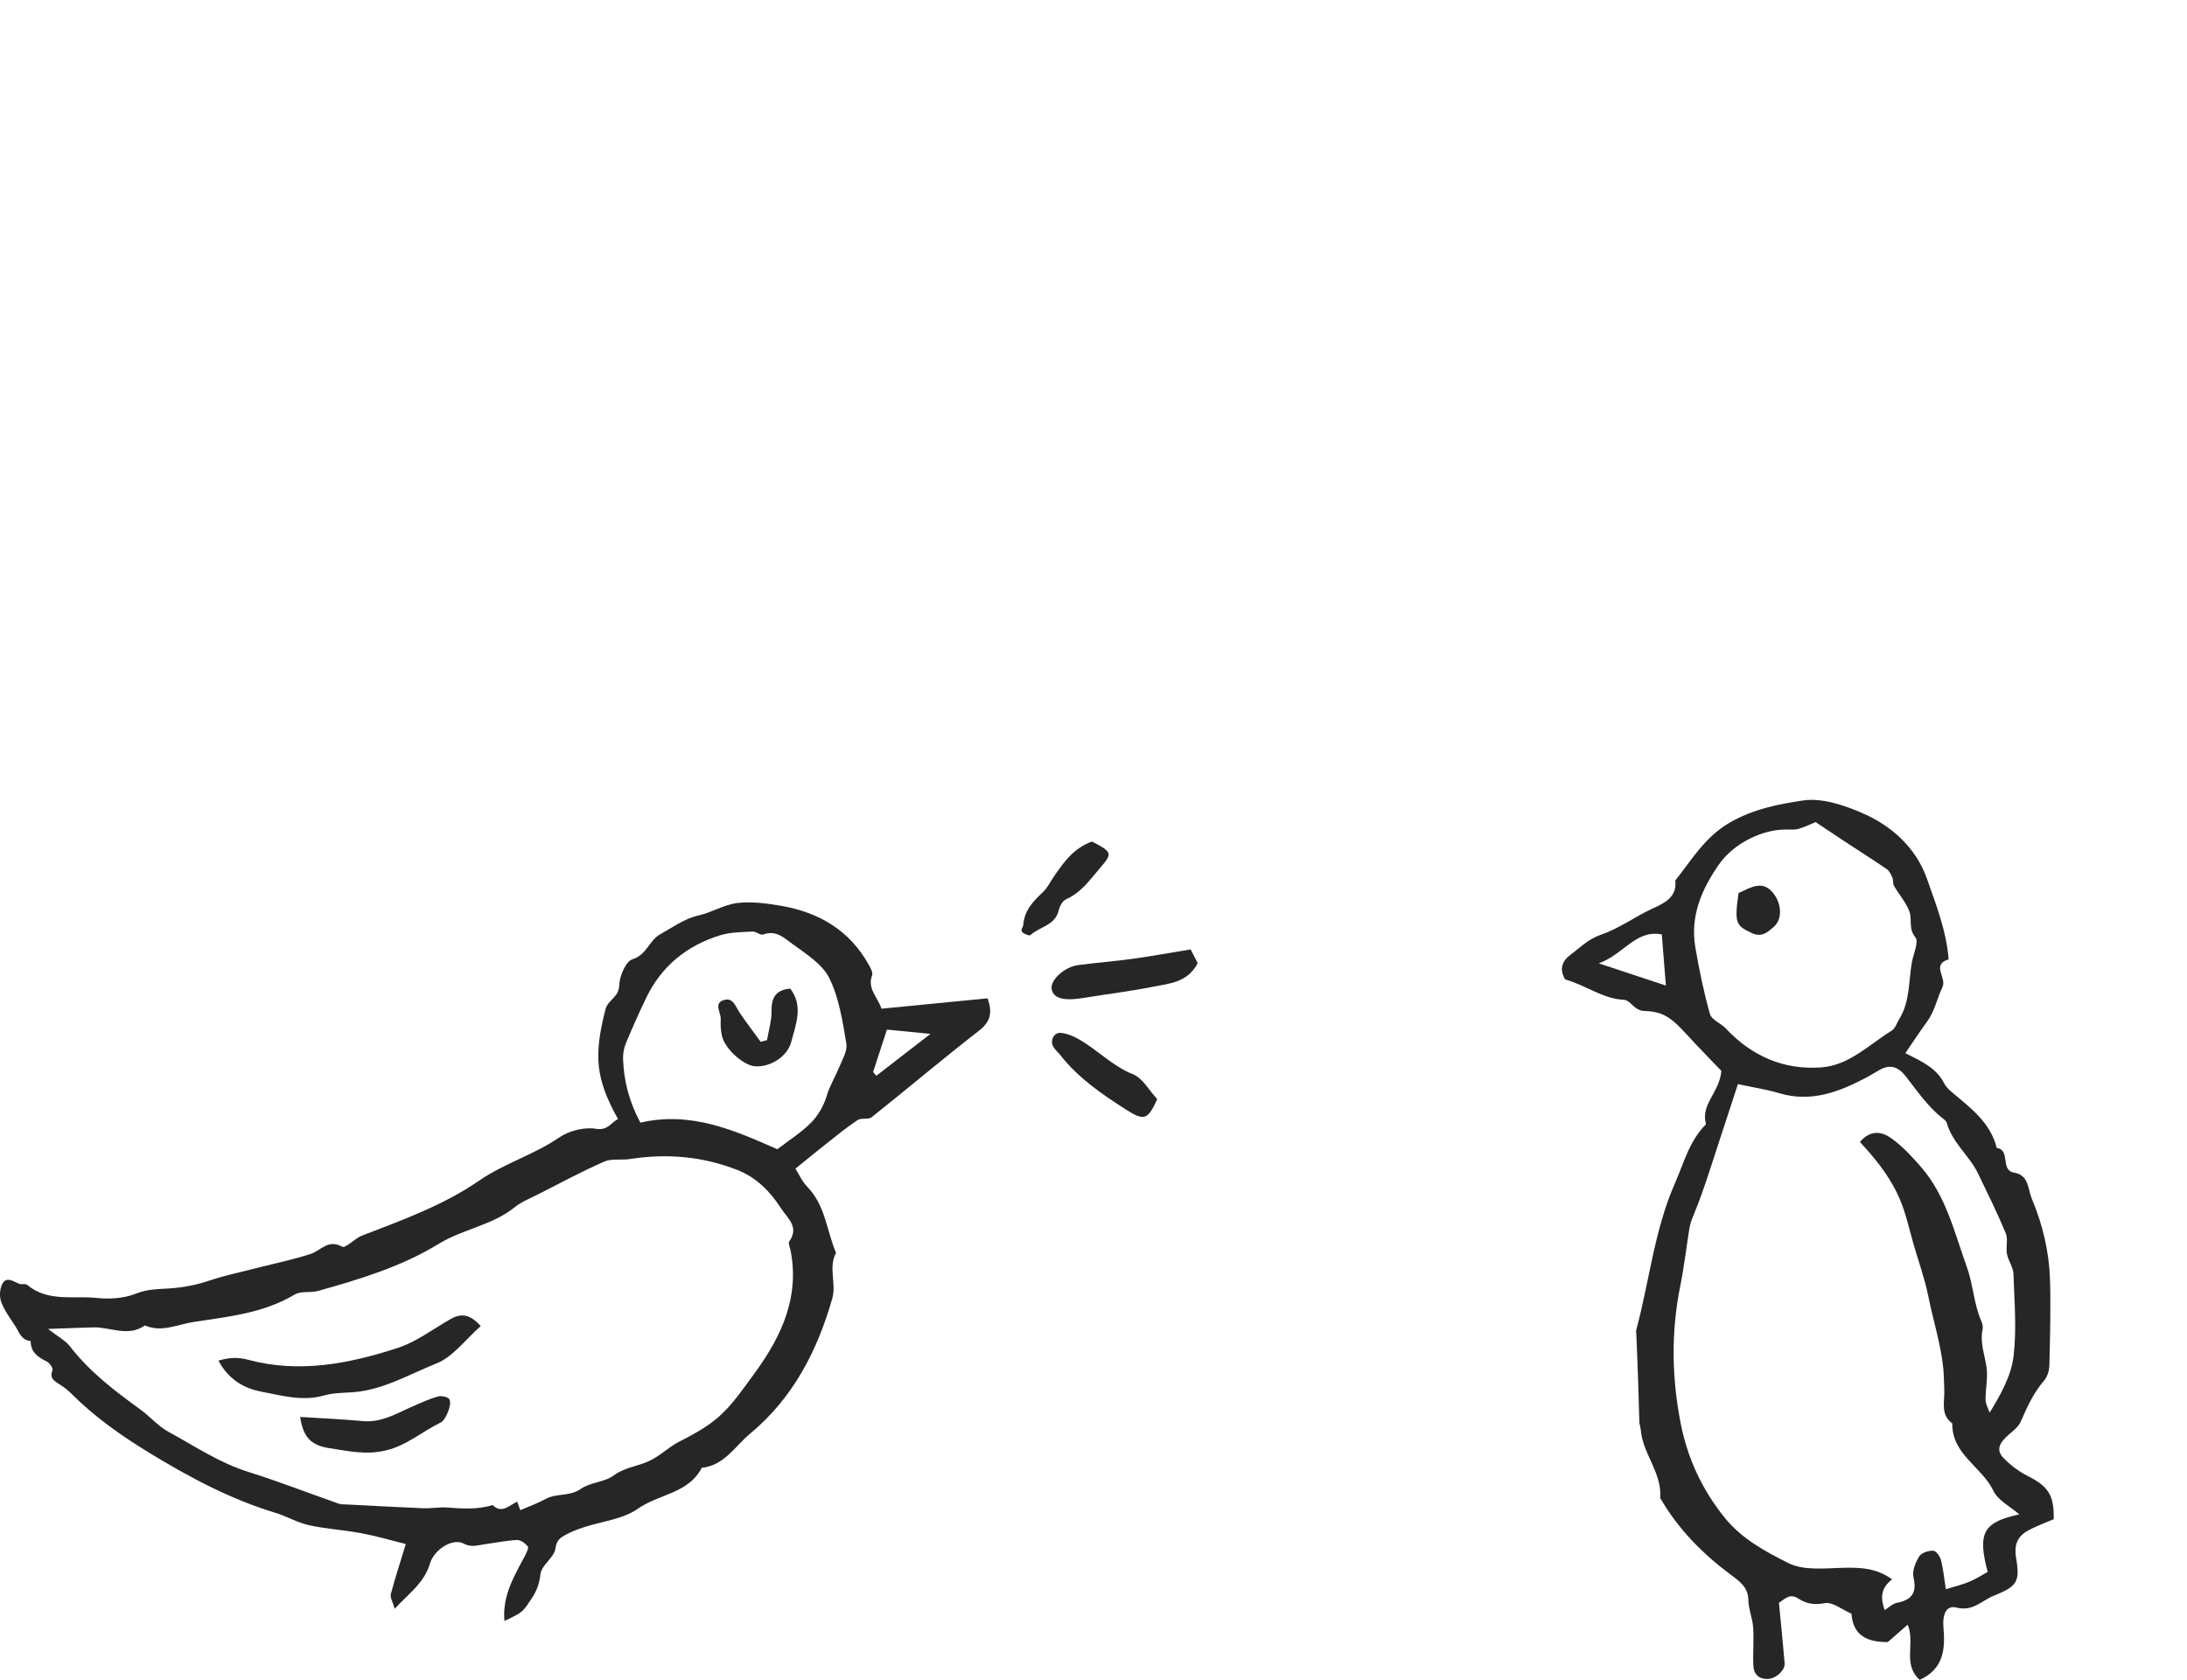
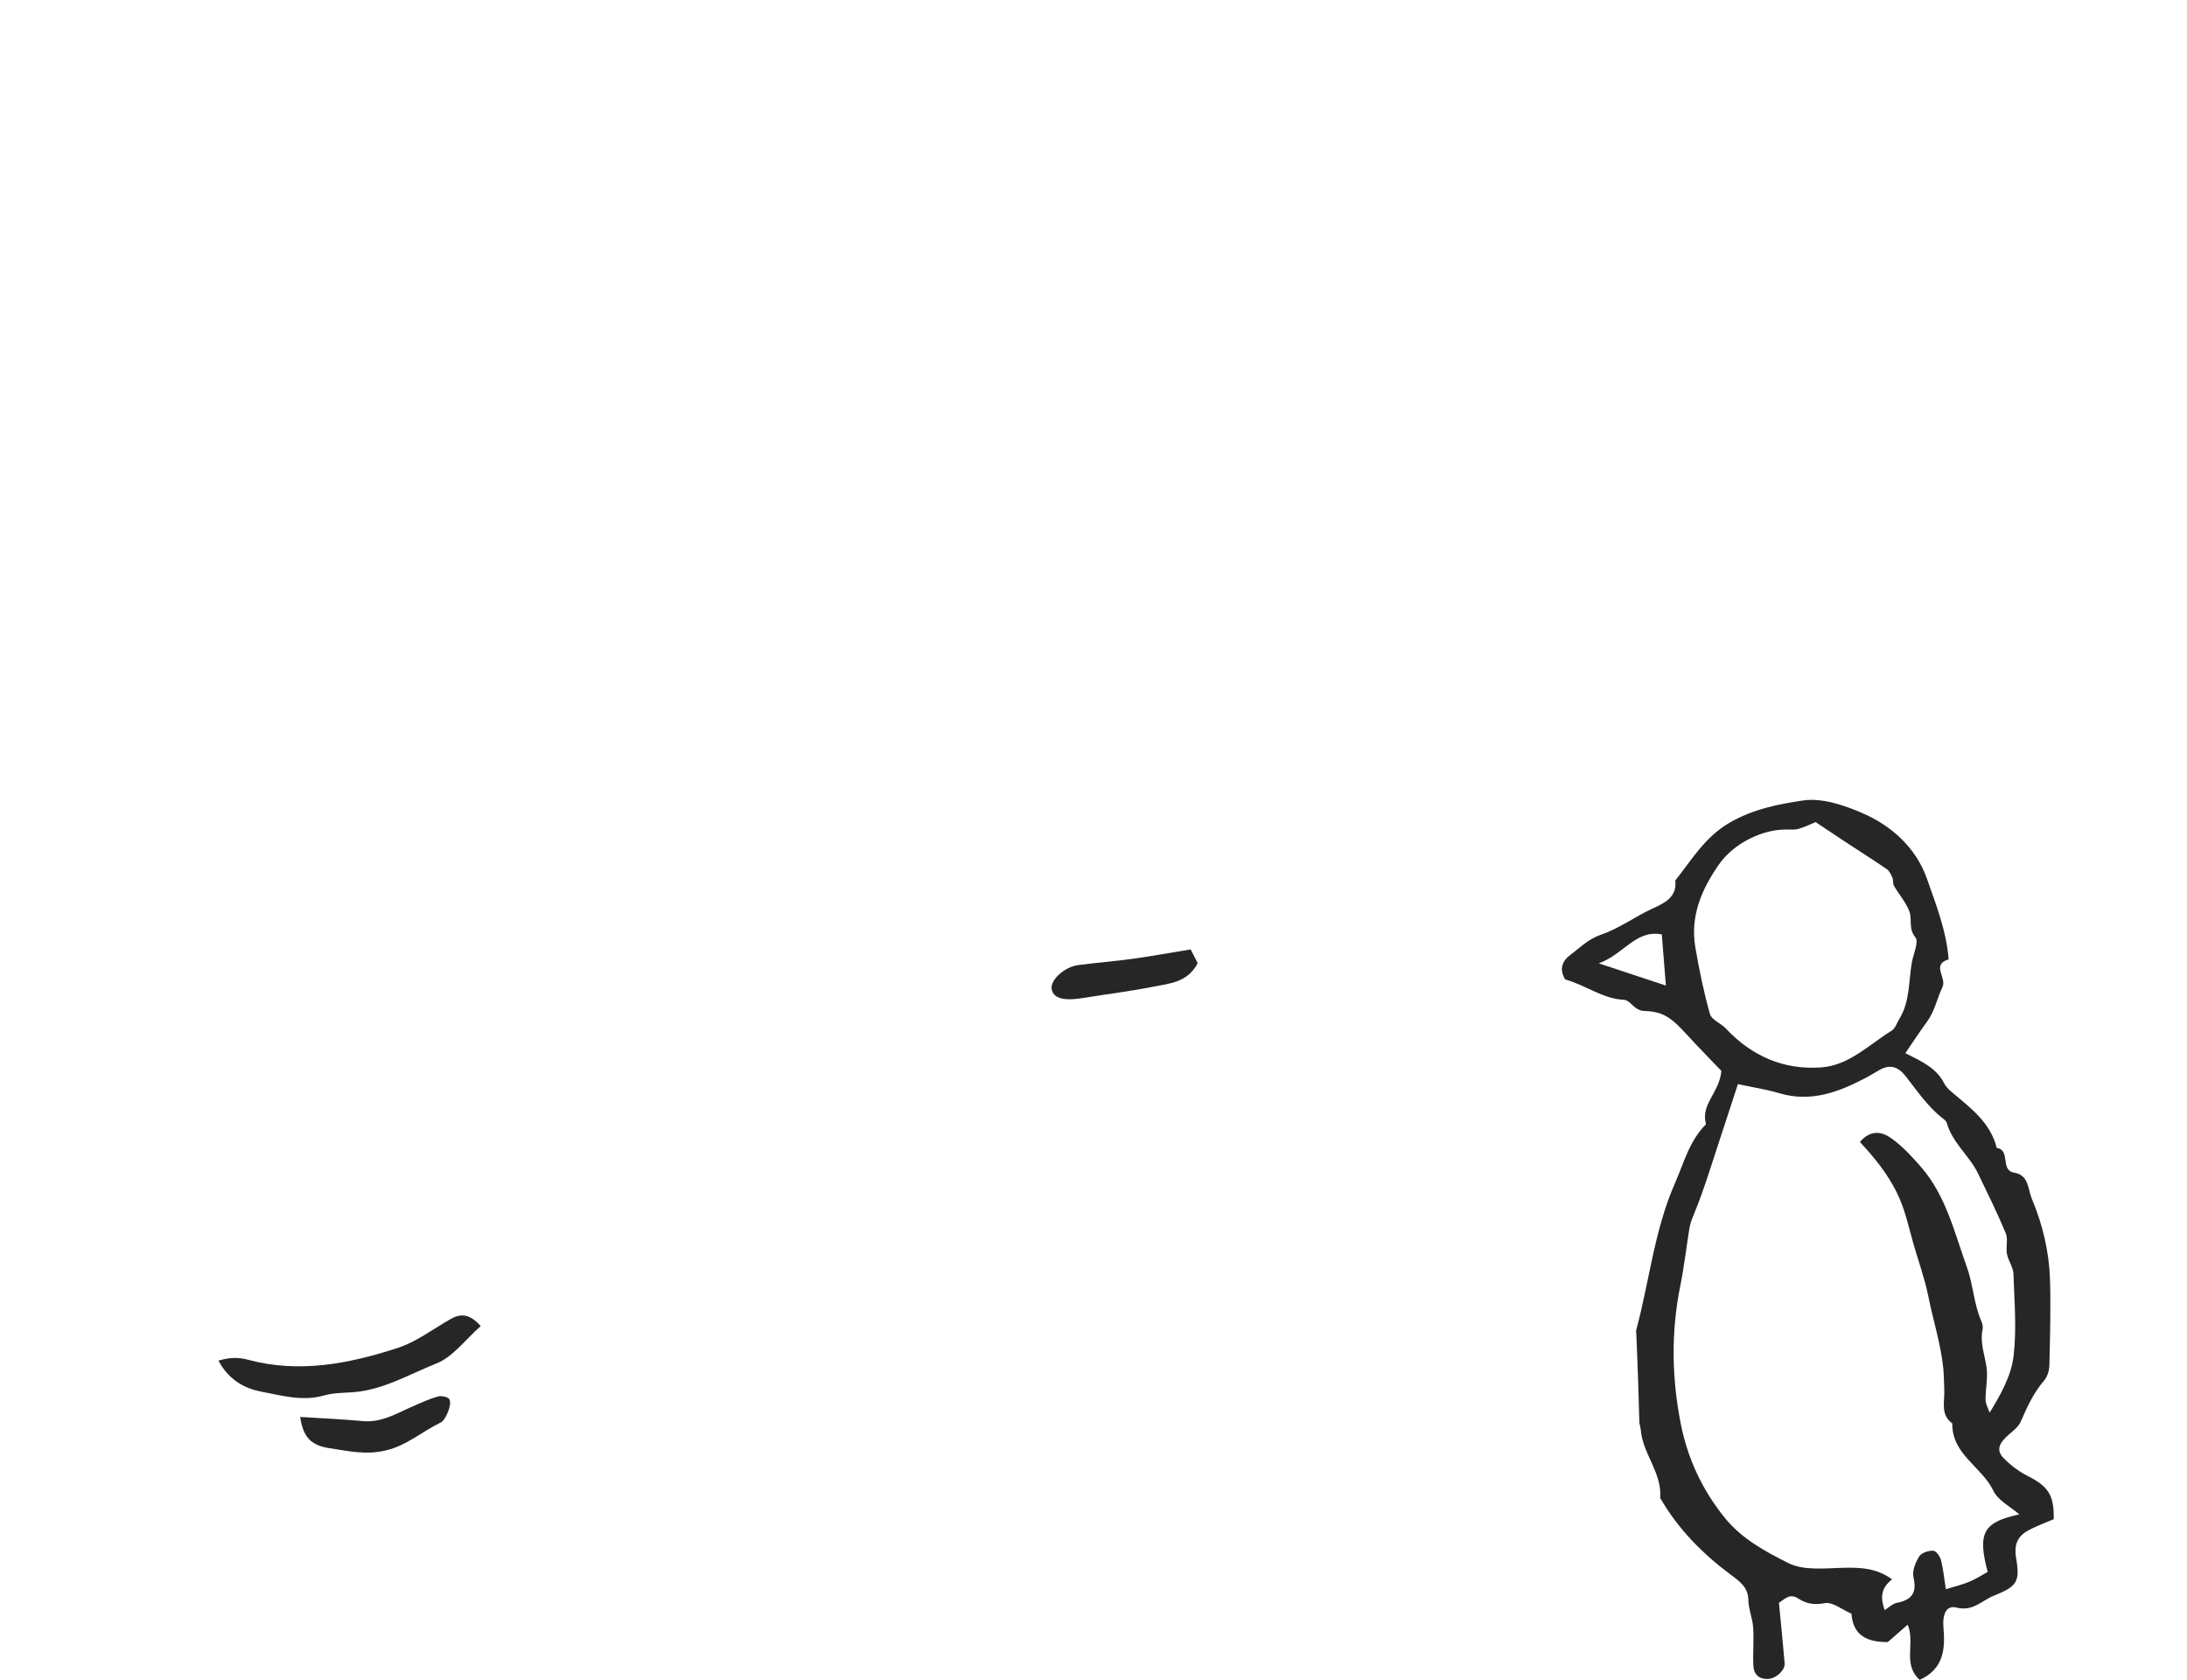
<svg xmlns="http://www.w3.org/2000/svg" width="164" height="126" viewBox="0 0 164 126" fill="none">
  <g clip-path="url(#clip0_2995_32607)">
-     <path d="M46.346 83.942C44.669 80.941 44.505 79.195 45.406 75.707C45.59 74.997 46.409 74.807 46.433 73.927C46.452 73.231 46.922 72.112 47.426 71.957C48.502 71.621 48.681 70.541 49.485 70.094C50.425 69.573 51.288 68.916 52.382 68.668C53.376 68.445 54.306 67.851 55.304 67.734C56.38 67.608 57.508 67.764 58.589 67.948C61.423 68.44 63.724 69.792 65.163 72.394C65.294 72.628 65.473 72.964 65.396 73.163C65.023 74.155 65.803 74.773 66.103 75.663C68.719 75.41 71.365 75.153 74.058 74.885C74.427 75.95 74.301 76.626 73.404 77.322C70.686 79.428 68.061 81.656 65.372 83.797C65.12 84.001 64.587 83.831 64.306 84.02C63.497 84.555 62.741 85.178 61.975 85.781C61.224 86.375 60.483 86.983 59.65 87.659C59.882 88.024 60.134 88.608 60.546 89.031C61.893 90.417 61.995 92.324 62.692 93.978C62.096 95.077 62.736 96.264 62.411 97.402C61.278 101.357 59.461 104.874 56.239 107.549C55.1 108.498 54.306 109.933 52.625 110.098C51.627 112.039 49.388 112.068 47.828 113.173C46.699 113.97 45.115 114.116 43.739 114.574C43.279 114.724 42.819 114.904 42.392 115.138C42.014 115.347 41.733 115.537 41.651 116.154C41.564 116.826 40.614 117.39 40.532 118.056C40.449 118.757 40.275 119.287 39.897 119.856C39.214 120.888 39.258 120.922 37.828 121.588C37.649 119.696 38.574 118.202 39.379 116.67C39.49 116.456 39.664 116.091 39.582 115.994C39.383 115.765 39.04 115.503 38.763 115.517C37.94 115.561 37.121 115.731 36.297 115.843C35.784 115.911 35.357 116.096 34.747 115.775C33.948 115.362 32.557 116.213 32.237 117.293C31.811 118.737 30.692 119.487 29.597 120.674C29.447 120.148 29.243 119.827 29.306 119.579C29.621 118.382 30.009 117.205 30.43 115.819C29.326 115.542 28.231 115.221 27.116 115.011C25.803 114.763 24.461 114.69 23.158 114.403C22.3 114.214 21.511 113.737 20.658 113.479C17.271 112.453 14.205 110.813 11.186 108.97C9.05 107.666 7.058 106.255 5.3 104.49C5.062 104.251 4.786 104.047 4.5 103.862C4.098 103.604 3.686 103.41 3.938 102.773C3.996 102.627 3.715 102.228 3.502 102.126C2.834 101.8 2.296 101.425 2.301 100.588C1.603 100.545 1.443 99.932 1.148 99.475C0.77 98.891 0.338 98.317 0.096 97.675C-0.054 97.285 -0.025 96.712 0.159 96.337C0.469 95.71 0.978 96.108 1.424 96.293C1.608 96.371 1.903 96.264 2.034 96.376C3.589 97.68 5.489 97.174 7.242 97.359C8.216 97.461 9.306 97.397 10.193 97.037C11.06 96.682 11.913 96.702 12.761 96.643C13.783 96.57 14.742 96.381 15.711 96.055C16.884 95.661 18.105 95.413 19.306 95.101C20.639 94.761 21.995 94.484 23.299 94.056C24.069 93.803 24.607 92.927 25.663 93.516C25.915 93.657 26.593 92.898 27.131 92.689C30.164 91.521 33.245 90.412 35.924 88.564C37.824 87.255 40.038 86.623 41.932 85.324C42.673 84.818 43.812 84.526 44.679 84.672C45.58 84.823 45.818 84.205 46.35 83.933L46.346 83.942ZM39.015 113.28C39.655 112.998 40.314 112.769 40.914 112.438C41.738 111.986 42.722 112.273 43.56 111.679C44.267 111.178 45.338 111.188 46.026 110.672C46.796 110.103 47.717 109.996 48.521 109.661C49.466 109.267 50.105 108.551 50.968 108.119C53.991 106.596 54.558 105.827 56.728 102.807C58.642 100.146 59.989 97.193 59.267 93.73C59.223 93.525 59.097 93.248 59.18 93.131C59.965 92.022 59.039 91.375 58.545 90.602C57.736 89.342 56.68 88.306 55.309 87.766C52.717 86.744 50.008 86.506 47.247 86.939C46.602 87.041 45.871 86.885 45.304 87.134C43.628 87.868 42.014 88.744 40.382 89.571C39.771 89.882 39.112 90.14 38.584 90.563C36.898 91.925 34.718 92.183 32.882 93.311C30.135 94.999 26.981 95.958 23.856 96.833C23.289 96.994 22.572 96.819 22.102 97.101C19.747 98.511 17.107 98.764 14.5 99.163C13.299 99.348 12.121 99.971 10.867 99.421C9.607 100.311 8.284 99.538 6.995 99.567C6.007 99.591 5.014 99.635 3.604 99.684C4.403 100.306 4.917 100.564 5.232 100.973C6.71 102.894 8.599 104.334 10.537 105.735C11.249 106.251 11.845 106.966 12.606 107.384C14.573 108.459 16.438 109.724 18.613 110.405C20.895 111.12 23.129 111.995 25.392 112.788C25.585 112.856 25.803 112.842 26.017 112.852C27.925 112.949 29.834 113.056 31.743 113.134C32.339 113.158 32.94 113.036 33.531 113.08C34.679 113.168 35.818 113.241 36.942 112.895C37.63 113.576 38.182 112.92 38.783 112.638C38.899 112.954 38.991 113.207 39.015 113.275V113.28ZM48.022 84.21C51.806 83.339 55.037 84.769 58.293 86.204C59.141 85.553 60.076 84.964 60.832 84.2C61.36 83.665 61.782 82.921 61.995 82.196C62.218 81.442 62.62 80.805 62.906 80.105C63.148 79.511 63.564 78.84 63.468 78.28C63.182 76.607 62.925 74.851 62.184 73.362C61.665 72.322 60.478 71.572 59.441 70.818C58.691 70.269 58.182 69.763 57.218 70.099C57.009 70.171 56.69 69.86 56.433 69.875C55.614 69.923 54.766 69.918 53.996 70.157C51.51 70.93 49.606 72.463 48.458 74.846C47.915 75.975 47.407 77.118 46.927 78.275C46.777 78.635 46.709 79.059 46.724 79.453C46.782 81.053 47.15 82.581 48.022 84.215V84.21ZM65.473 80.416C65.556 80.508 65.633 80.601 65.716 80.693C66.999 79.701 68.278 78.708 69.776 77.551C68.579 77.434 67.668 77.346 66.51 77.23C66.176 78.256 65.827 79.336 65.473 80.416Z" fill="#262626" />
    <path d="M142.872 78.996C144.127 79.623 145.217 80.119 145.799 81.277C145.92 81.515 146.133 81.72 146.341 81.9C147.741 83.087 149.253 84.176 149.733 86.107C150.808 86.268 149.955 87.79 151.05 87.965C152.15 88.141 152.068 89.216 152.368 89.931C153.172 91.842 153.657 93.866 153.725 95.943C153.793 98.093 153.73 100.248 153.681 102.403C153.672 102.797 153.531 103.269 153.284 103.556C152.489 104.475 152.01 105.545 151.53 106.64C151.375 107 151.012 107.292 150.697 107.559C149.859 108.269 149.674 108.79 150.27 109.398C150.789 109.923 151.419 110.395 152.078 110.726C153.594 111.494 154.04 112.151 154.006 113.956C153.463 114.184 152.896 114.403 152.349 114.666C151.409 115.114 150.978 115.683 151.191 116.909C151.501 118.703 151.201 119.01 149.49 119.706C148.604 120.066 147.935 120.897 146.719 120.586C145.958 120.391 145.643 121.053 145.74 122.152C145.886 123.767 145.702 125.222 143.953 126.005C142.645 124.828 143.638 123.257 143.056 121.865C142.543 122.318 142.049 122.746 141.559 123.174C140.101 123.174 138.967 122.756 138.836 121.043C138.158 120.756 137.422 120.138 136.826 120.255C136.046 120.411 135.43 120.284 134.873 119.92C134.205 119.482 133.856 119.939 133.4 120.226C133.546 121.739 133.701 123.252 133.827 124.765C133.87 125.285 133.197 125.903 132.591 125.937C131.918 125.971 131.511 125.601 131.482 124.949C131.438 123.996 131.53 123.033 131.467 122.084C131.424 121.398 131.123 120.727 131.109 120.051C131.089 119.059 130.503 118.655 129.786 118.12C127.674 116.549 125.828 114.681 124.496 112.365C124.646 110.483 123.192 109.067 123.042 107.272C123.023 107.063 122.94 106.864 122.935 106.654C122.897 105.643 122.877 104.626 122.843 103.614C122.805 102.461 122.756 101.304 122.708 100.151C122.703 100.01 122.669 99.864 122.708 99.732C123.691 96.084 124.05 92.29 125.6 88.758C126.283 87.207 126.685 85.567 127.931 84.332C127.504 82.824 128.943 81.972 129.084 80.328C128.391 79.599 127.432 78.631 126.516 77.629C125.343 76.349 124.747 75.877 123.309 75.834C122.533 75.809 122.286 75.026 121.768 74.997C120.145 74.914 118.89 73.878 117.378 73.474C116.933 72.764 117.097 72.127 117.732 71.65C118.478 71.091 119.093 70.439 120.087 70.099C121.414 69.646 122.611 68.756 123.924 68.148C124.689 67.793 125.799 67.34 125.624 66.051C126.86 64.5 127.829 62.802 129.699 61.712C131.462 60.686 133.357 60.321 135.203 60.044C136.608 59.835 138.25 60.384 139.626 60.978C141.86 61.936 143.691 63.614 144.5 65.915C145.183 67.866 145.968 69.846 146.123 71.966C144.796 72.356 146.002 73.333 145.663 74.039C145.256 74.895 145.081 75.863 144.49 76.661C143.957 77.38 143.468 78.139 142.882 78.996H142.872ZM139.476 85.66C140.3 84.687 141.172 84.906 141.85 85.397C142.678 85.995 143.395 86.774 144.074 87.557C145.939 89.717 146.574 92.494 147.504 95.077C147.964 96.352 148.013 97.811 148.58 99.11C148.662 99.295 148.715 99.533 148.672 99.723C148.463 100.705 148.827 101.605 148.967 102.549C149.083 103.347 148.885 104.183 148.894 105.001C148.894 105.322 149.093 105.643 149.2 105.964C150.067 104.553 150.828 103.162 150.997 101.702C151.235 99.674 151.055 97.592 150.983 95.534C150.963 95.038 150.59 94.561 150.498 94.056C150.401 93.55 150.595 92.956 150.411 92.509C149.781 90.991 149.049 89.517 148.337 88.038C147.688 86.686 146.399 85.723 145.983 84.22C145.949 84.098 145.818 83.991 145.706 83.909C144.573 83.028 143.778 81.846 142.911 80.737C142.334 80.002 141.729 79.808 140.92 80.27C140.566 80.469 140.227 80.688 139.868 80.873C137.848 81.929 135.789 82.702 133.444 82.007C132.441 81.71 131.399 81.554 130.324 81.321C129.854 82.751 129.418 84.103 128.972 85.455C128.338 87.367 127.766 89.298 126.995 91.152C126.85 91.502 126.734 91.838 126.676 92.198C126.448 93.613 126.288 95.043 126.002 96.449C125.3 99.927 125.358 103.395 126.051 106.859C126.569 109.442 127.654 111.757 129.321 113.829C130.619 115.444 132.393 116.388 134.122 117.254C135.241 117.813 136.782 117.643 138.129 117.604C139.471 117.565 140.731 117.614 141.884 118.47C141.031 119.122 140.997 119.871 141.332 120.776C141.656 120.571 141.927 120.289 142.238 120.231C143.357 120.017 143.764 119.482 143.488 118.305C143.376 117.833 143.643 117.196 143.919 116.748C144.088 116.476 144.612 116.305 144.97 116.32C145.178 116.325 145.484 116.748 145.556 117.035C145.731 117.74 145.799 118.47 145.915 119.209C146.632 118.986 147.174 118.859 147.683 118.645C148.173 118.441 148.623 118.144 149.054 117.911C148.269 114.968 148.735 114.175 151.428 113.596C150.76 113.012 149.829 112.555 149.476 111.816C148.613 110.016 146.356 109.091 146.399 106.771C145.488 106.105 145.837 105.132 145.799 104.256C145.774 103.721 145.779 103.186 145.726 102.656C145.537 100.803 144.96 99.027 144.597 97.213C144.316 95.841 143.846 94.561 143.468 93.238C143.105 91.949 142.853 90.694 142.228 89.434C141.52 88.014 140.6 86.881 139.49 85.679L139.476 85.66ZM136.157 61.664C135.789 61.815 135.348 62.029 134.883 62.17C134.626 62.247 134.331 62.228 134.05 62.223C132.165 62.175 129.99 63.269 128.885 64.865C127.606 66.713 126.739 68.712 127.126 71.028C127.412 72.721 127.761 74.413 128.226 76.062C128.347 76.5 129.045 76.748 129.418 77.147C131.366 79.229 133.773 80.275 136.584 80.066C138.672 79.91 140.169 78.349 141.864 77.303C142.126 77.142 142.238 76.734 142.422 76.442C143.24 75.128 143.114 73.606 143.371 72.171C143.488 71.534 143.904 70.638 143.633 70.313C143.085 69.651 143.41 68.96 143.177 68.357C142.916 67.671 142.397 67.088 142.024 66.441C141.927 66.27 141.99 66.013 141.908 65.828C141.806 65.594 141.68 65.327 141.482 65.19C140.396 64.451 139.287 63.746 138.192 63.026C137.519 62.583 136.85 62.136 136.157 61.669V61.664ZM124.617 70.089C122.654 69.724 121.816 71.548 119.893 72.263C121.874 72.92 123.401 73.421 124.922 73.927C124.815 72.579 124.723 71.427 124.617 70.089Z" fill="#262626" />
    <path d="M89.286 71.217C89.475 71.582 89.659 71.937 89.814 72.244C89.063 73.703 87.682 73.776 86.442 74.019C84.698 74.365 82.934 74.583 81.176 74.866C79.722 75.099 78.966 74.875 78.86 74.165C78.763 73.513 79.809 72.535 80.837 72.394C82.203 72.21 83.584 72.108 84.955 71.918C86.321 71.728 87.673 71.48 89.286 71.217Z" fill="#262626" />
-     <path d="M86.781 82.44C86.074 84.006 85.803 84.103 84.441 83.233C82.629 82.075 80.861 80.864 79.509 79.142C79.34 78.923 79.112 78.743 78.981 78.504C78.72 78.037 79.044 77.42 79.558 77.478C80.013 77.527 80.474 77.712 80.876 77.94C82.285 78.733 83.4 79.959 84.96 80.581C85.691 80.873 86.171 81.793 86.777 82.445L86.781 82.44Z" fill="#262626" />
-     <path d="M81.88 63.123C83.435 63.921 83.43 64.018 82.485 65.117C81.725 65.998 81.076 66.956 79.951 67.448C79.69 67.564 79.462 67.963 79.394 68.274C79.133 69.427 77.96 69.505 77.272 70.142C77.2 70.21 76.875 70.089 76.725 69.977C76.454 69.778 76.72 69.568 76.734 69.379C76.817 68.265 77.495 67.593 78.227 66.898C78.571 66.572 78.779 66.105 79.055 65.711C79.772 64.684 80.48 63.639 81.885 63.123H81.88Z" fill="#262626" />
    <path d="M36.045 99.475C34.887 100.491 33.967 101.78 32.731 102.272C30.653 103.099 28.667 104.305 26.341 104.441C25.653 104.48 24.946 104.49 24.292 104.675C22.673 105.137 21.113 104.675 19.573 104.383C18.269 104.135 17.107 103.444 16.385 102.062C17.141 101.829 17.853 101.79 18.594 101.994C22.441 103.03 26.176 102.296 29.825 101.109C31.234 100.647 32.484 99.684 33.802 98.935C34.572 98.497 35.251 98.565 36.045 99.47V99.475Z" fill="#262626" />
    <path d="M22.515 106.285C24.23 106.397 25.712 106.455 27.19 106.596C28.605 106.732 29.738 106.017 30.945 105.497C31.565 105.224 32.185 104.937 32.834 104.753C33.096 104.68 33.58 104.772 33.692 104.952C33.823 105.166 33.721 105.589 33.605 105.876C33.479 106.192 33.29 106.586 33.018 106.718C31.657 107.379 30.523 108.411 28.963 108.79C27.456 109.16 26.124 108.844 24.68 108.625C23.27 108.411 22.723 107.739 22.51 106.285H22.515Z" fill="#262626" />
-     <path d="M57.519 78.022C57.641 77.283 57.873 76.544 57.859 75.804C57.839 74.763 58.251 74.248 59.259 74.155C60.262 75.464 59.675 76.84 59.341 78.129C59.041 79.307 57.699 80.07 56.609 79.983C55.732 79.91 54.351 78.665 54.133 77.687C54.041 77.283 54.031 76.85 54.046 76.432C54.065 75.941 53.479 75.24 54.312 75.007C54.995 74.812 55.17 75.537 55.475 75.979C55.979 76.714 56.517 77.424 57.04 78.144C57.2 78.105 57.359 78.061 57.519 78.022Z" fill="#262626" />
-     <path d="M130.372 66.985C131.307 66.572 132.194 65.954 133.017 67.049C133.603 67.832 133.666 68.951 133.022 69.515C132.601 69.885 132.131 70.347 131.38 69.996C130.164 69.432 130.052 69.247 130.372 66.98V66.985Z" fill="#262626" />
  </g>
  <defs>
    <clipPath id="clip0_2995_32607">
      <rect width="154" height="66" fill="white" transform="translate(0 60)" />
    </clipPath>
  </defs>
</svg>